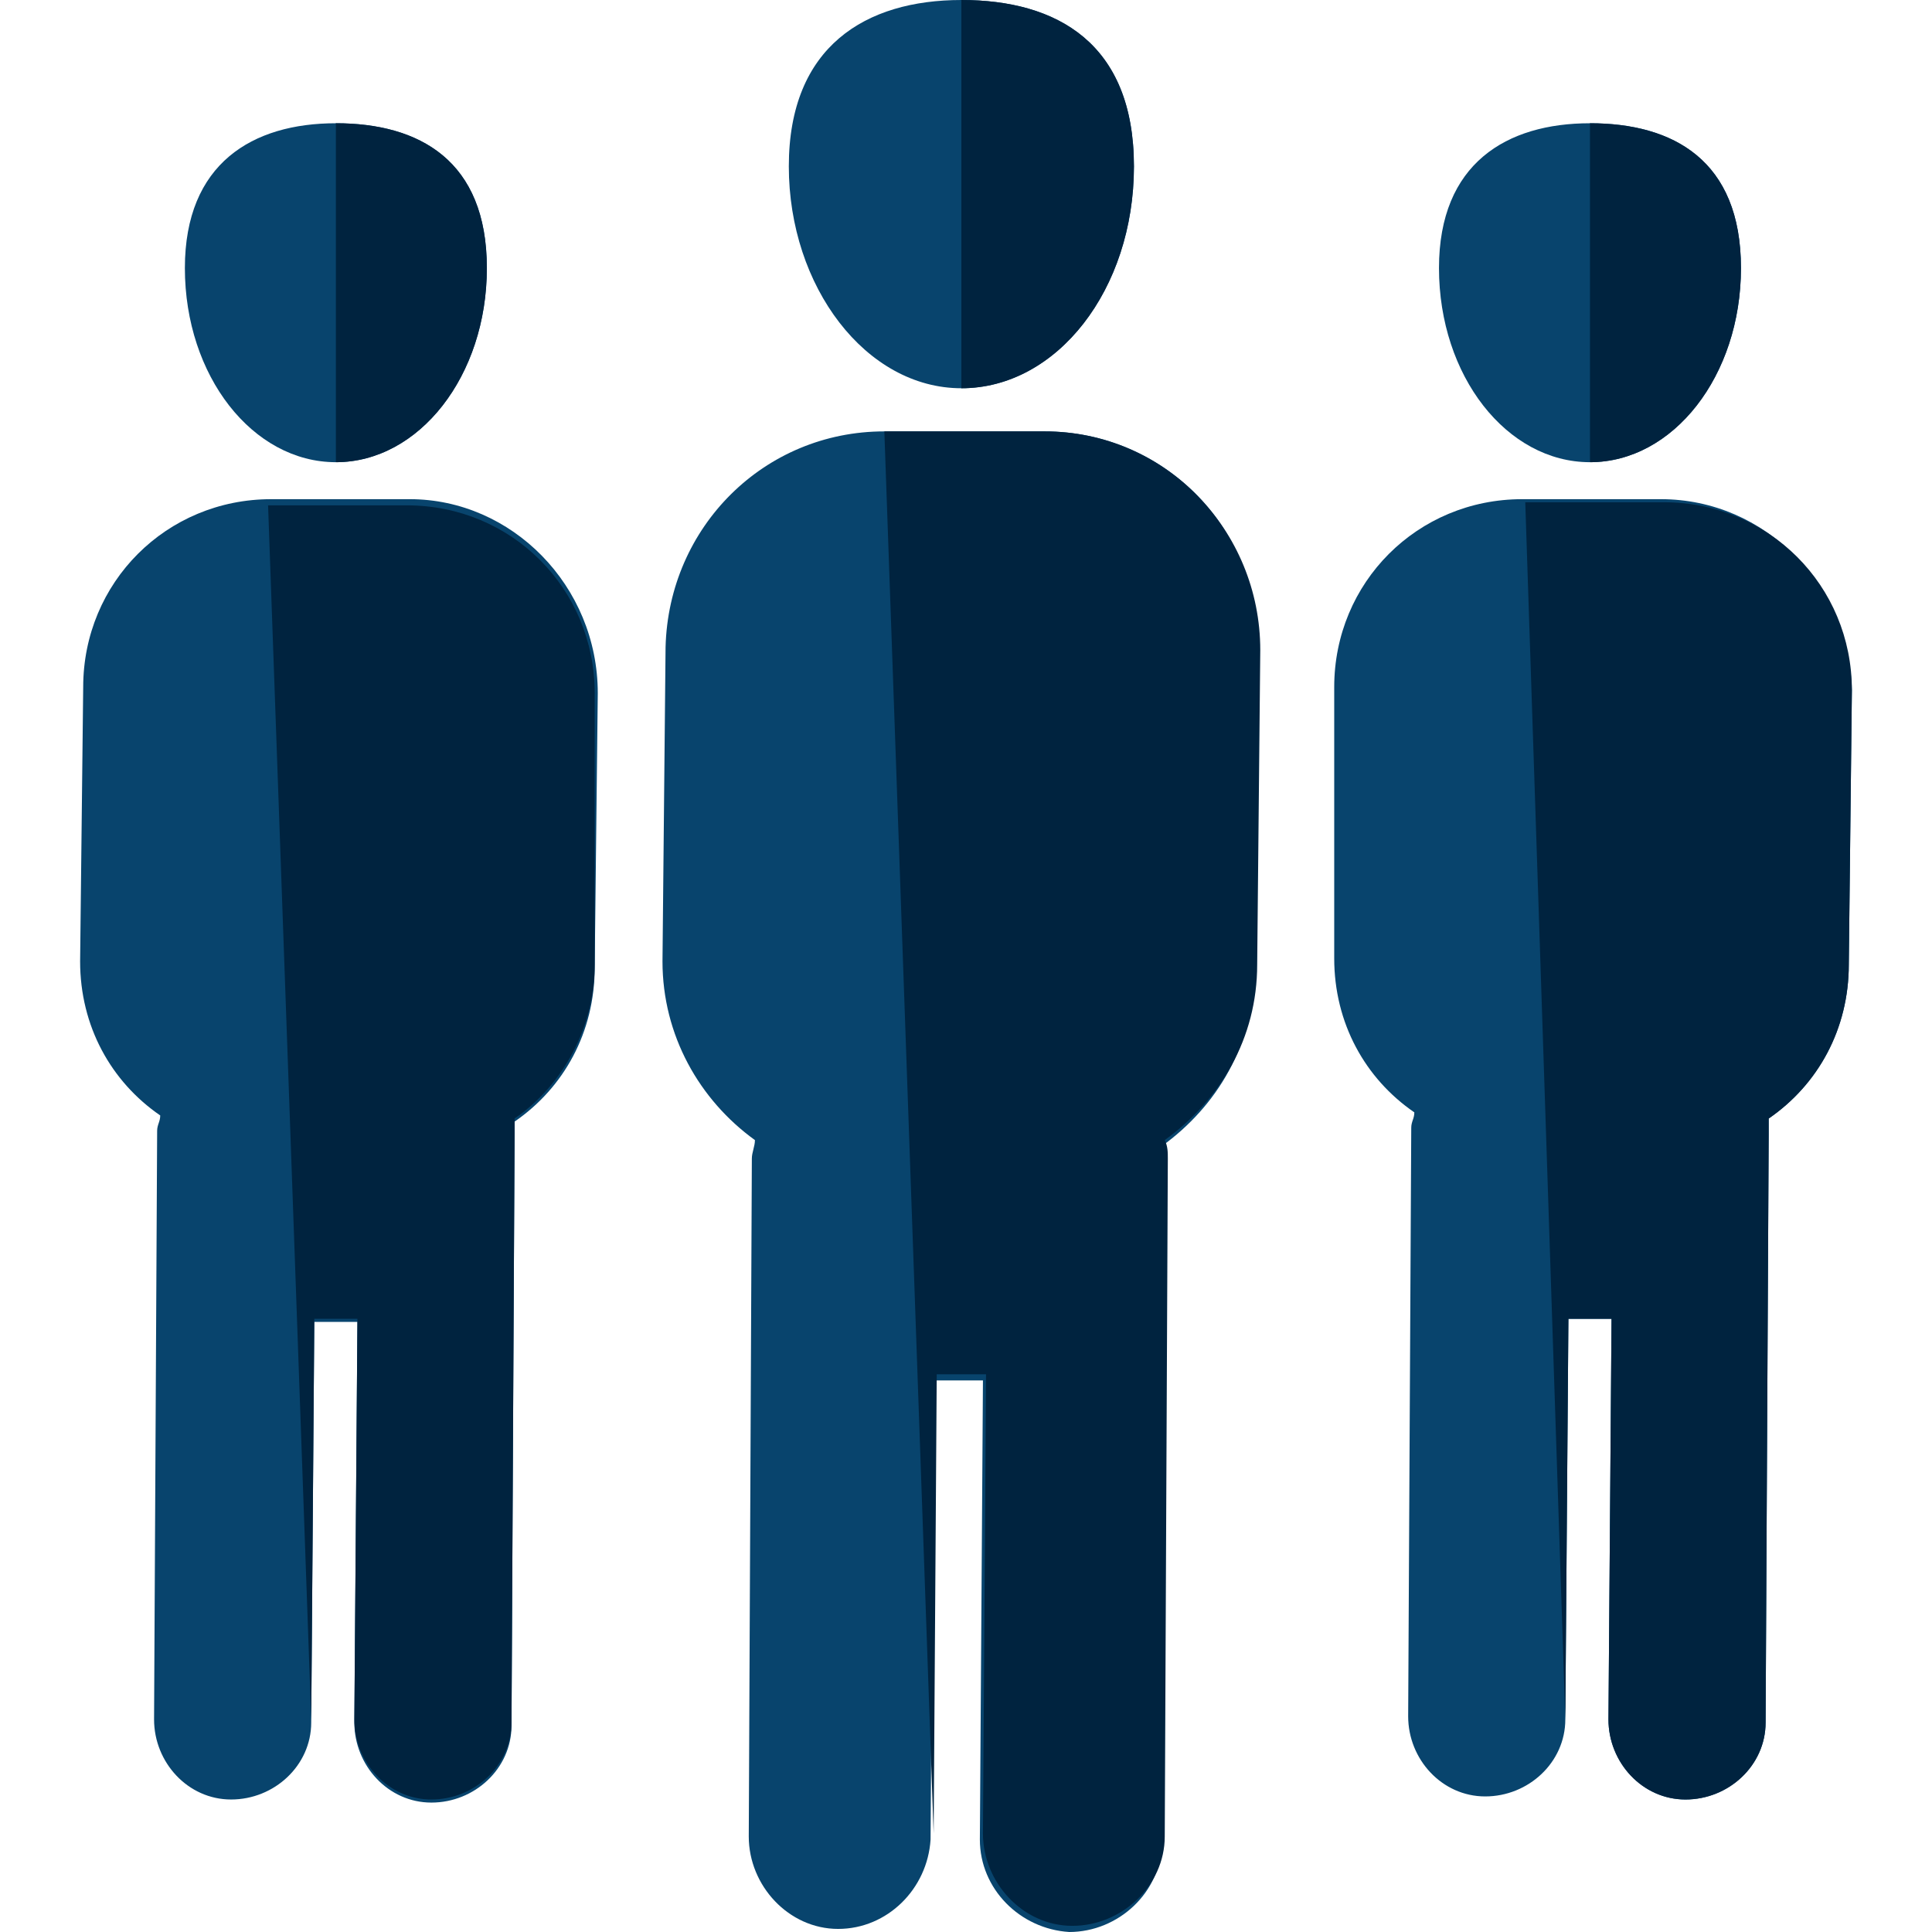
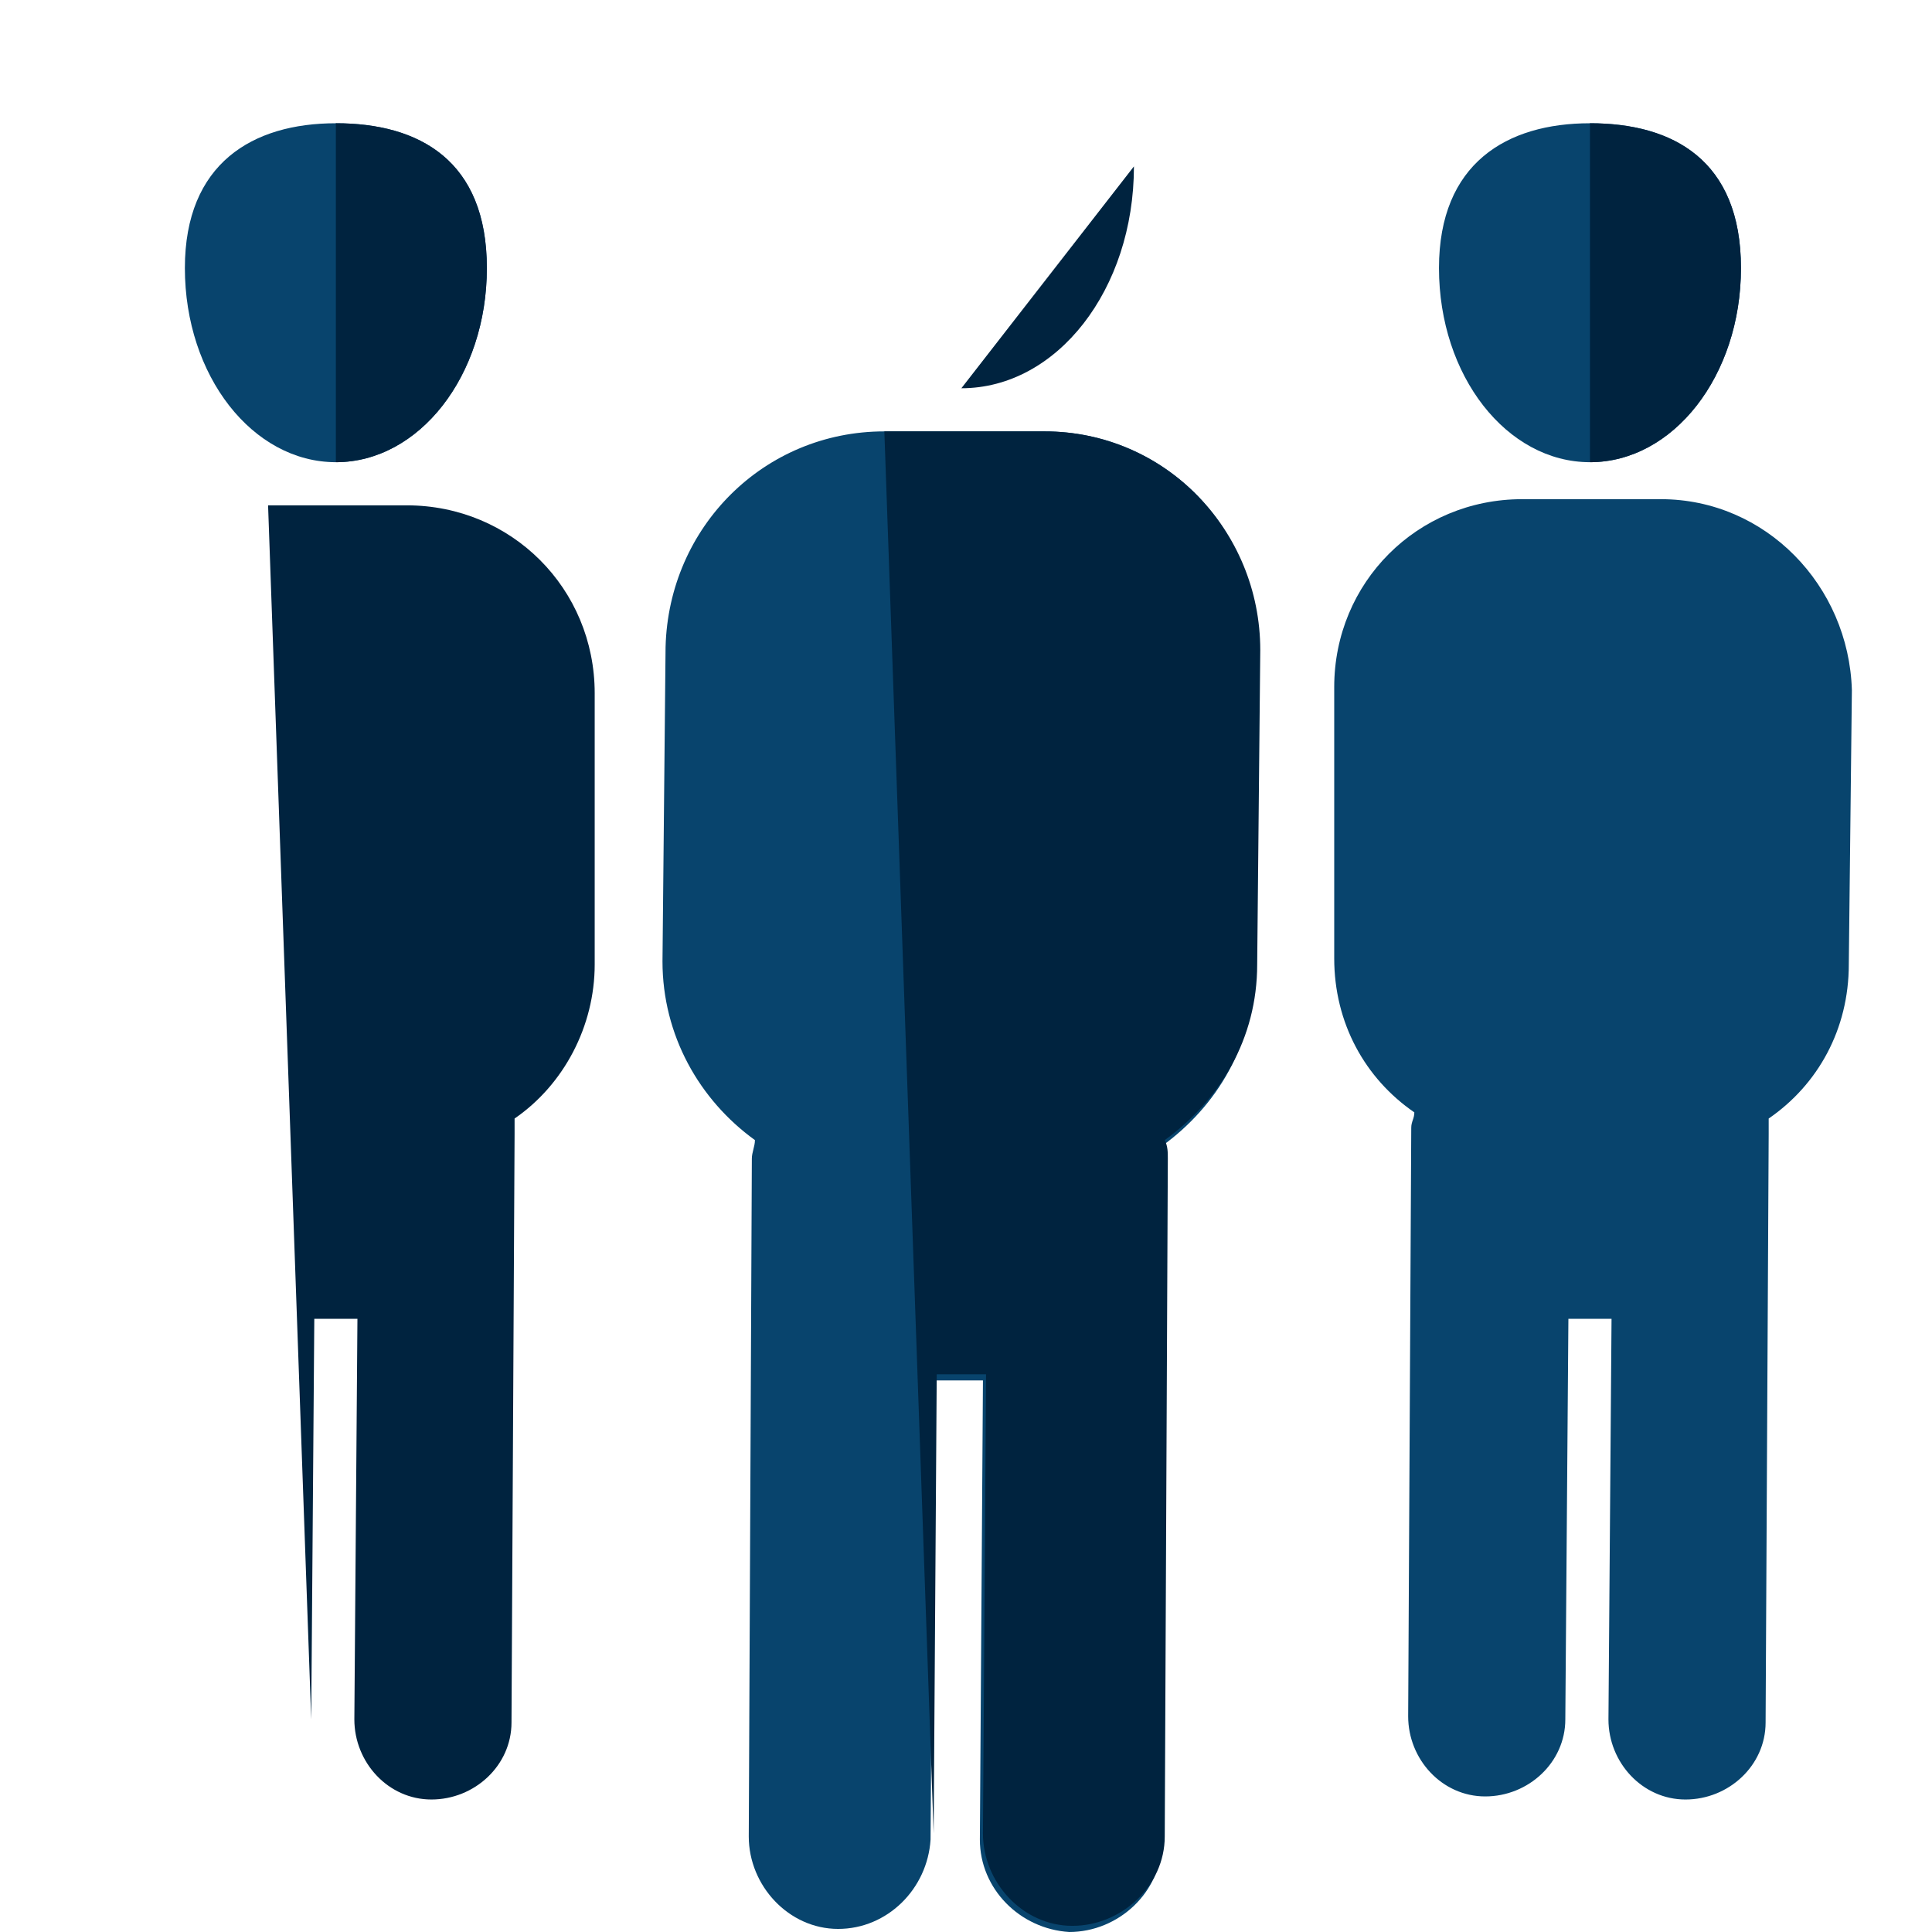
<svg xmlns="http://www.w3.org/2000/svg" version="1.1" id="Layer_1" x="0px" y="0px" viewBox="0 0 501.6 501.6" style="enable-background:new 0 0 501.6 501.6;" xml:space="preserve">
-   <path style="fill:#08446D;" d="M249.6,100.8c24.8,0,44.8-25.6,44.8-57.6S274.4,0,249.6,0s-44.8,12-44.8,43.2  S224.8,100.8,249.6,100.8z" />
-   <path style="fill:#00233F;" d="M249.6,100.8c24.8,0,44.8-25.6,44.8-57.6S274.4,0,249.6,0" />
+   <path style="fill:#00233F;" d="M249.6,100.8c24.8,0,44.8-25.6,44.8-57.6" />
  <path style="fill:#08446D;" d="M271.2,112h-41.6c-31.2,0-56,24.8-56.8,56l-0.8,81.6c0,19.2,9.6,36,24,46.4c0,1.6-0.8,3.2-0.8,4.8  l-0.8,176c0,12.8,10.4,24,23.2,24s23.2-10.4,24-23.2l0.8-119.2h12.8l-0.8,119.2c0,12.8,10.4,23.2,23.2,24c12.8,0,24-10.4,24-23.2  l0.8-176c0-1.6,0-3.2-0.8-4.8c14.4-10.4,24-26.4,24-45.6l0.8-81.6C328,137.6,302.4,112,271.2,112z" />
  <g>
    <path style="fill:#00233F;" d="M242.4,476l0.8-119.2H256L255.2,476c0,12.8,10.4,24,23.2,24c12.8,0,24-10.4,24-23.2l0.8-176   c0-1.6,0-3.2-0.8-4.8c14.4-10.4,24-26.4,24-45.6l0.8-81.6c0-31.2-24.8-56.8-56-56.8h-41.6" />
  </g>
  <path style="fill:#08446D;" d="M412.8,120c21.6,0,39.2-22.4,39.2-50.4S434.4,32,412.8,32s-39.2,10.4-39.2,37.6  C373.6,97.6,391.2,120,412.8,120z" />
  <path style="fill:#00233F;" d="M412.8,120c21.6,0,39.2-22.4,39.2-50.4S434.4,32,412.8,32" />
  <path style="fill:#08446D;" d="M431.2,129.6h-36c-27.2,0-48.8,21.6-48.8,48.8v70.4c0,16.8,8,31.2,20.8,40c0,1.6-0.8,2.4-0.8,4  l-0.8,152.8c0,11.2,8.8,20.8,20,20.8s20.8-8.8,20.8-20l0.8-104h11.2l-0.8,104c0,11.2,8.8,20.8,20,20.8s20.8-8.8,20.8-20l0.8-152.8  c0-1.6,0-3.2,0-4c12.8-8.8,20.8-23.2,20.8-40l0.8-71.2C480,152,458.4,129.6,431.2,129.6z" />
  <g>
-     <path style="fill:#00233F;" d="M406.4,446.4l0.8-104h11.2l-0.8,104c0,11.2,8.8,20.8,20,20.8s20.8-8.8,20.8-20l0.8-152.8   c0-1.6,0-3.2,0-4c12.8-8.8,20.8-23.2,20.8-40l0.8-71.2c0-27.2-21.6-48.8-48.8-48.8h-36" />
-   </g>
+     </g>
  <path style="fill:#08446D;" d="M87.2,120c21.6,0,39.2-22.4,39.2-50.4S108.8,32,87.2,32S48,42.4,48,69.6C48,97.6,65.6,120,87.2,120z" />
  <path style="fill:#00233F;" d="M87.2,120c21.6,0,39.2-22.4,39.2-50.4S108.8,32,87.2,32" />
-   <path style="fill:#08446D;" d="M106.4,129.6h-36c-27.2,0-48.8,21.6-48.8,48.8l-0.8,71.2c0,16.8,8,31.2,20.8,40c0,1.6-0.8,2.4-0.8,4  L40,446.4c0,11.2,8.8,20.8,20,20.8s20.8-8.8,20.8-20l0.8-104h11.2l-0.8,104c0,11.2,8.8,20.8,20,20.8s20.8-8.8,20.8-20l0.8-152.8  c0-1.6,0-3.2,0-4c12.8-8.8,20.8-23.2,20.8-40l0.8-71.2C155.2,152,132.8,129.6,106.4,129.6z" />
  <g>
    <path style="fill:#00233F;" d="M80.8,446.4l0.8-104h11.2l-0.8,104c0,11.2,8.8,20.8,20,20.8s20.8-8.8,20.8-20l0.8-152.8   c0-1.6,0-3.2,0-4c12.8-8.8,20.8-24,20.8-40V180c0-27.2-21.6-48.8-48.8-48.8h-36" />
  </g>
  <g>
</g>
  <g>
</g>
  <g>
</g>
  <g>
</g>
  <g>
</g>
  <g>
</g>
  <g>
</g>
  <g>
</g>
  <g>
</g>
  <g>
</g>
  <g>
</g>
  <g>
</g>
  <g>
</g>
  <g>
</g>
  <g>
</g>
</svg>